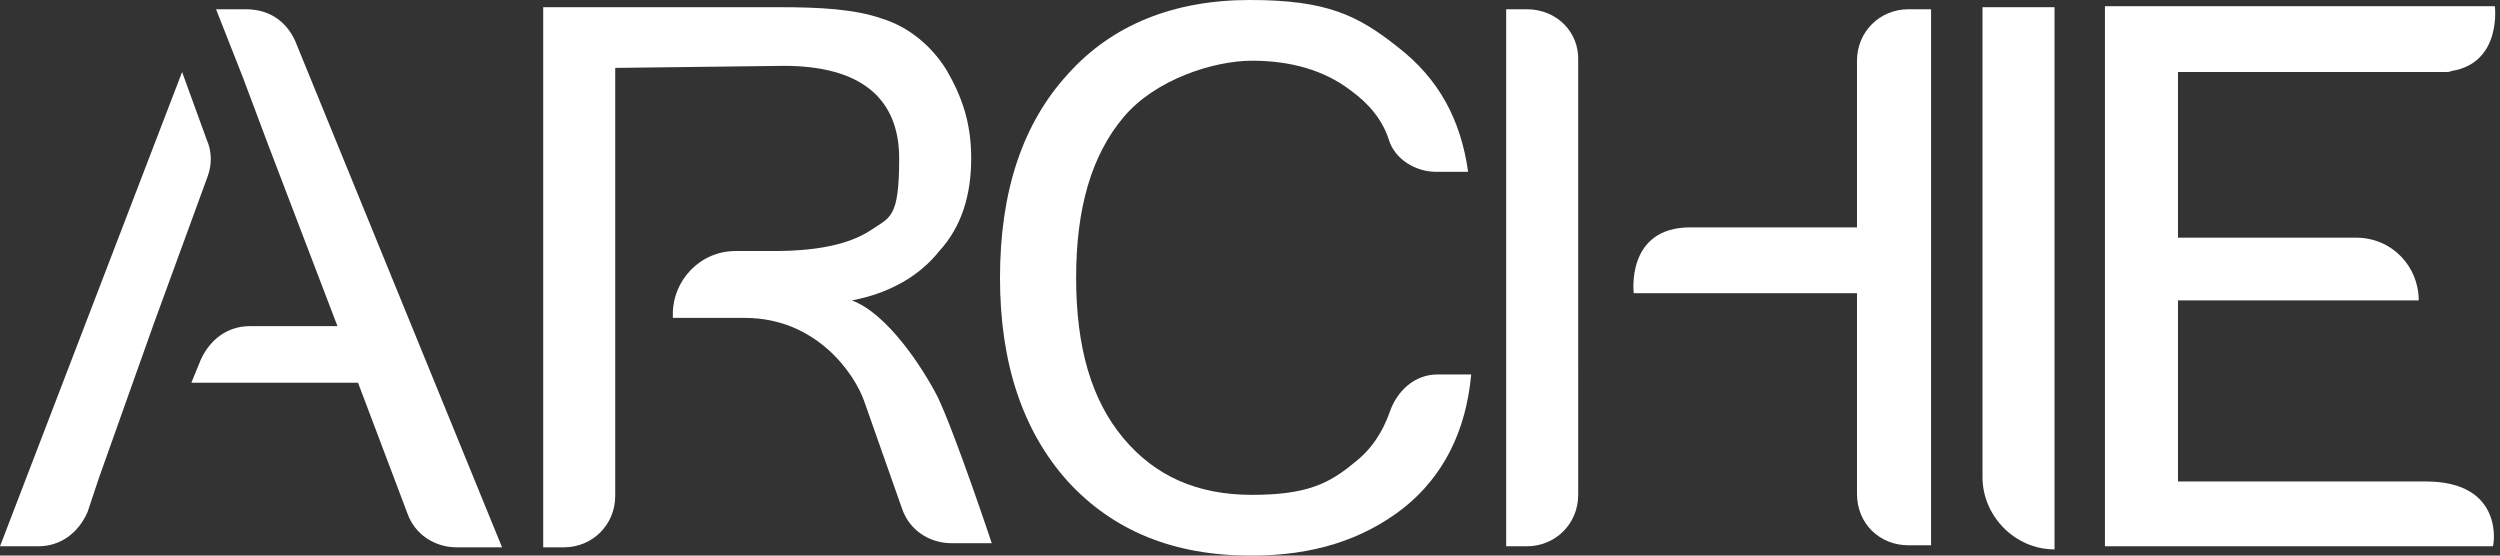
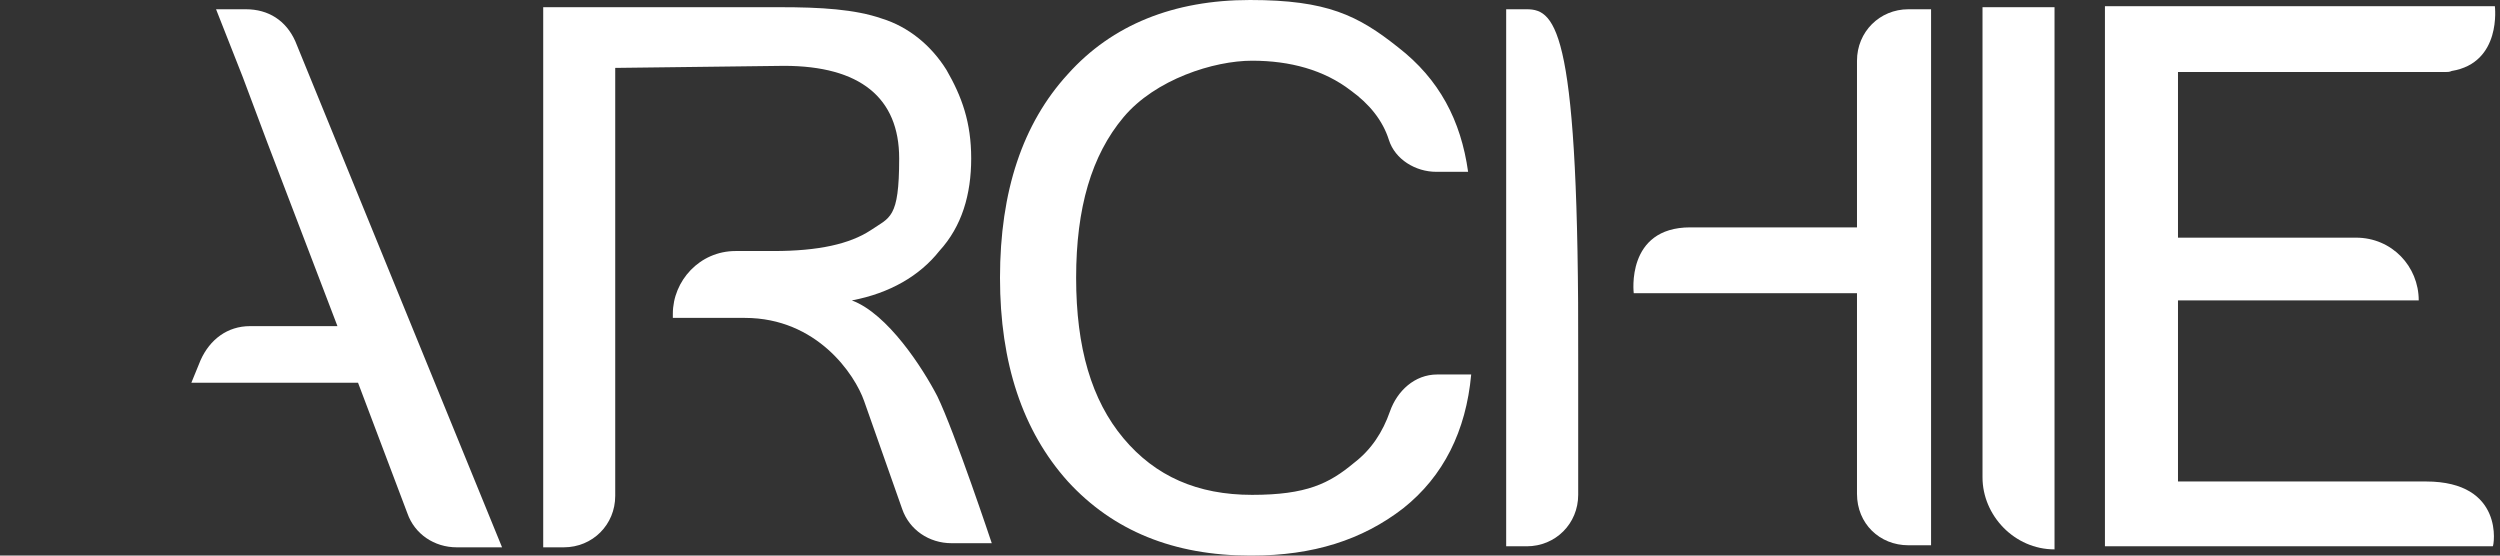
<svg xmlns="http://www.w3.org/2000/svg" version="1.1" id="Layer_1" x="0px" y="0px" viewBox="0 0 243 54" style="enable-background:new 0 0 243 54;" xml:space="preserve">
  <rect x="0" y="0" width="243" height="54" fill="#333333" stroke="none" />
  <style type="text/css">
	.st0{fill:#FFFFFF;}
</style>
  <path class="st0" d="M135.1,40c-0.7,2-1.8,3.7-3.5,5c-2.4,2-4.6,3.1-9.9,3.1s-9.4-1.8-12.5-5.5c-3.1-3.7-4.6-8.8-4.6-15.6  c0-6.8,1.5-11.9,4.6-15.6c3.1-3.7,8.8-5.5,12.5-5.5s7,0.9,9.6,2.9c1.8,1.3,3.1,2.9,3.7,4.8s2.6,3.1,4.6,3.1h3.1  c-0.7-5-2.8-9-6.8-12.1C132,1.5,129,0,121.5,0c-7.4,0-13.4,2.4-17.7,7.2c-4.4,4.8-6.6,11.4-6.6,19.8c0,8.3,2.2,14.9,6.6,19.8  c4.4,4.8,10.3,7.2,17.7,7.2h0.2c5.9,0,10.7-1.5,14.7-4.6c3.9-3.1,6.1-7.5,6.6-13h-3.3C137.5,36.4,135.8,38,135.1,40z" />
  <path class="st0" d="M82.8,29.2c3.7-0.7,6.6-2.4,8.5-4.8c2.2-2.4,3.1-5.5,3.1-9S93.5,9.4,92,6.8c-1.5-2.4-3.7-4.2-6.3-5  c-2.6-0.9-5.9-1.1-9.9-1.1h-23v52.5h2c2.8,0,5-2.2,5-5v-13V6.6l16.4-0.2c7.4,0,11.2,3.1,11.2,9c0,5.9-0.9,5.7-2.8,7  c-2,1.3-5,2-9.4,2h-3.7c-3.5,0-6.1,2.9-6.1,6.1c0,0,0,0.4,0,0.4c0,0,3.7,0,7,0c7,0,10.7,5.5,11.6,8.1l3.7,10.5  c0.7,2,2.6,3.3,4.8,3.3h3.9c0,0-3.6-10.8-5.3-14.3C89.7,35.8,86.3,30.5,82.8,29.2L82.8,29.2z" />
-   <path class="st0" d="M20.1,13.6L17.7,7L0,53.1h3.7c2.2,0,3.9-1.3,4.8-3.3l1.1-3.3l5.3-14.9l5.3-14.5C20.6,16,20.6,14.7,20.1,13.6z" />
  <path class="st0" d="M28.7,4c-0.9-2-2.6-3.1-4.8-3.1H21l2.6,6.6l2.4,6.4l6.8,17.8h-8.5c-2.2,0-3.9,1.3-4.8,3.3l-0.9,2.2h16.2  l4.8,12.7c0.7,2,2.6,3.3,4.8,3.3h4.4L28.7,4z" />
  <path class="st0" d="M235.8,46.8h-24.1V29.2h23.2h0.2c0-3.3-2.6-6.1-6.1-6.1h-17.3V7h25.6c0.2,0,0.3,0,0.4,0c0.2,0,0.4,0,0.6-0.1  c0,0,0,0,0,0c4.9-0.8,4.2-6.3,4.2-6.3h-37.9v52.5h-0.2h7h0.2h30.7C242.4,53.1,243.5,46.8,235.8,46.8z" />
-   <path class="st0" d="M148.4,0.9h-2v52.2h1.8h0.2c2.8,0,5-2.2,5-5v-13V5.9C153.5,3.1,151.3,0.9,148.4,0.9z" />
+   <path class="st0" d="M148.4,0.9h-2v52.2h1.8h0.2c2.8,0,5-2.2,5-5v-13C153.5,3.1,151.3,0.9,148.4,0.9z" />
  <path class="st0" d="M185.7,0.9h-0.2c-2.8,0-5,2.2-5,5v16.2h-16.2c-6.3,0-5.5,6.4-5.5,6.4h21.7v19.5c0,2.9,2.2,5,5,5h2h0.2V0.9  H185.7z" />
  <path class="st0" d="M199.7,5.9V0.7h-7v45.7c0,3.7,3.1,7,7,7V35.1V5.9z" />
</svg>